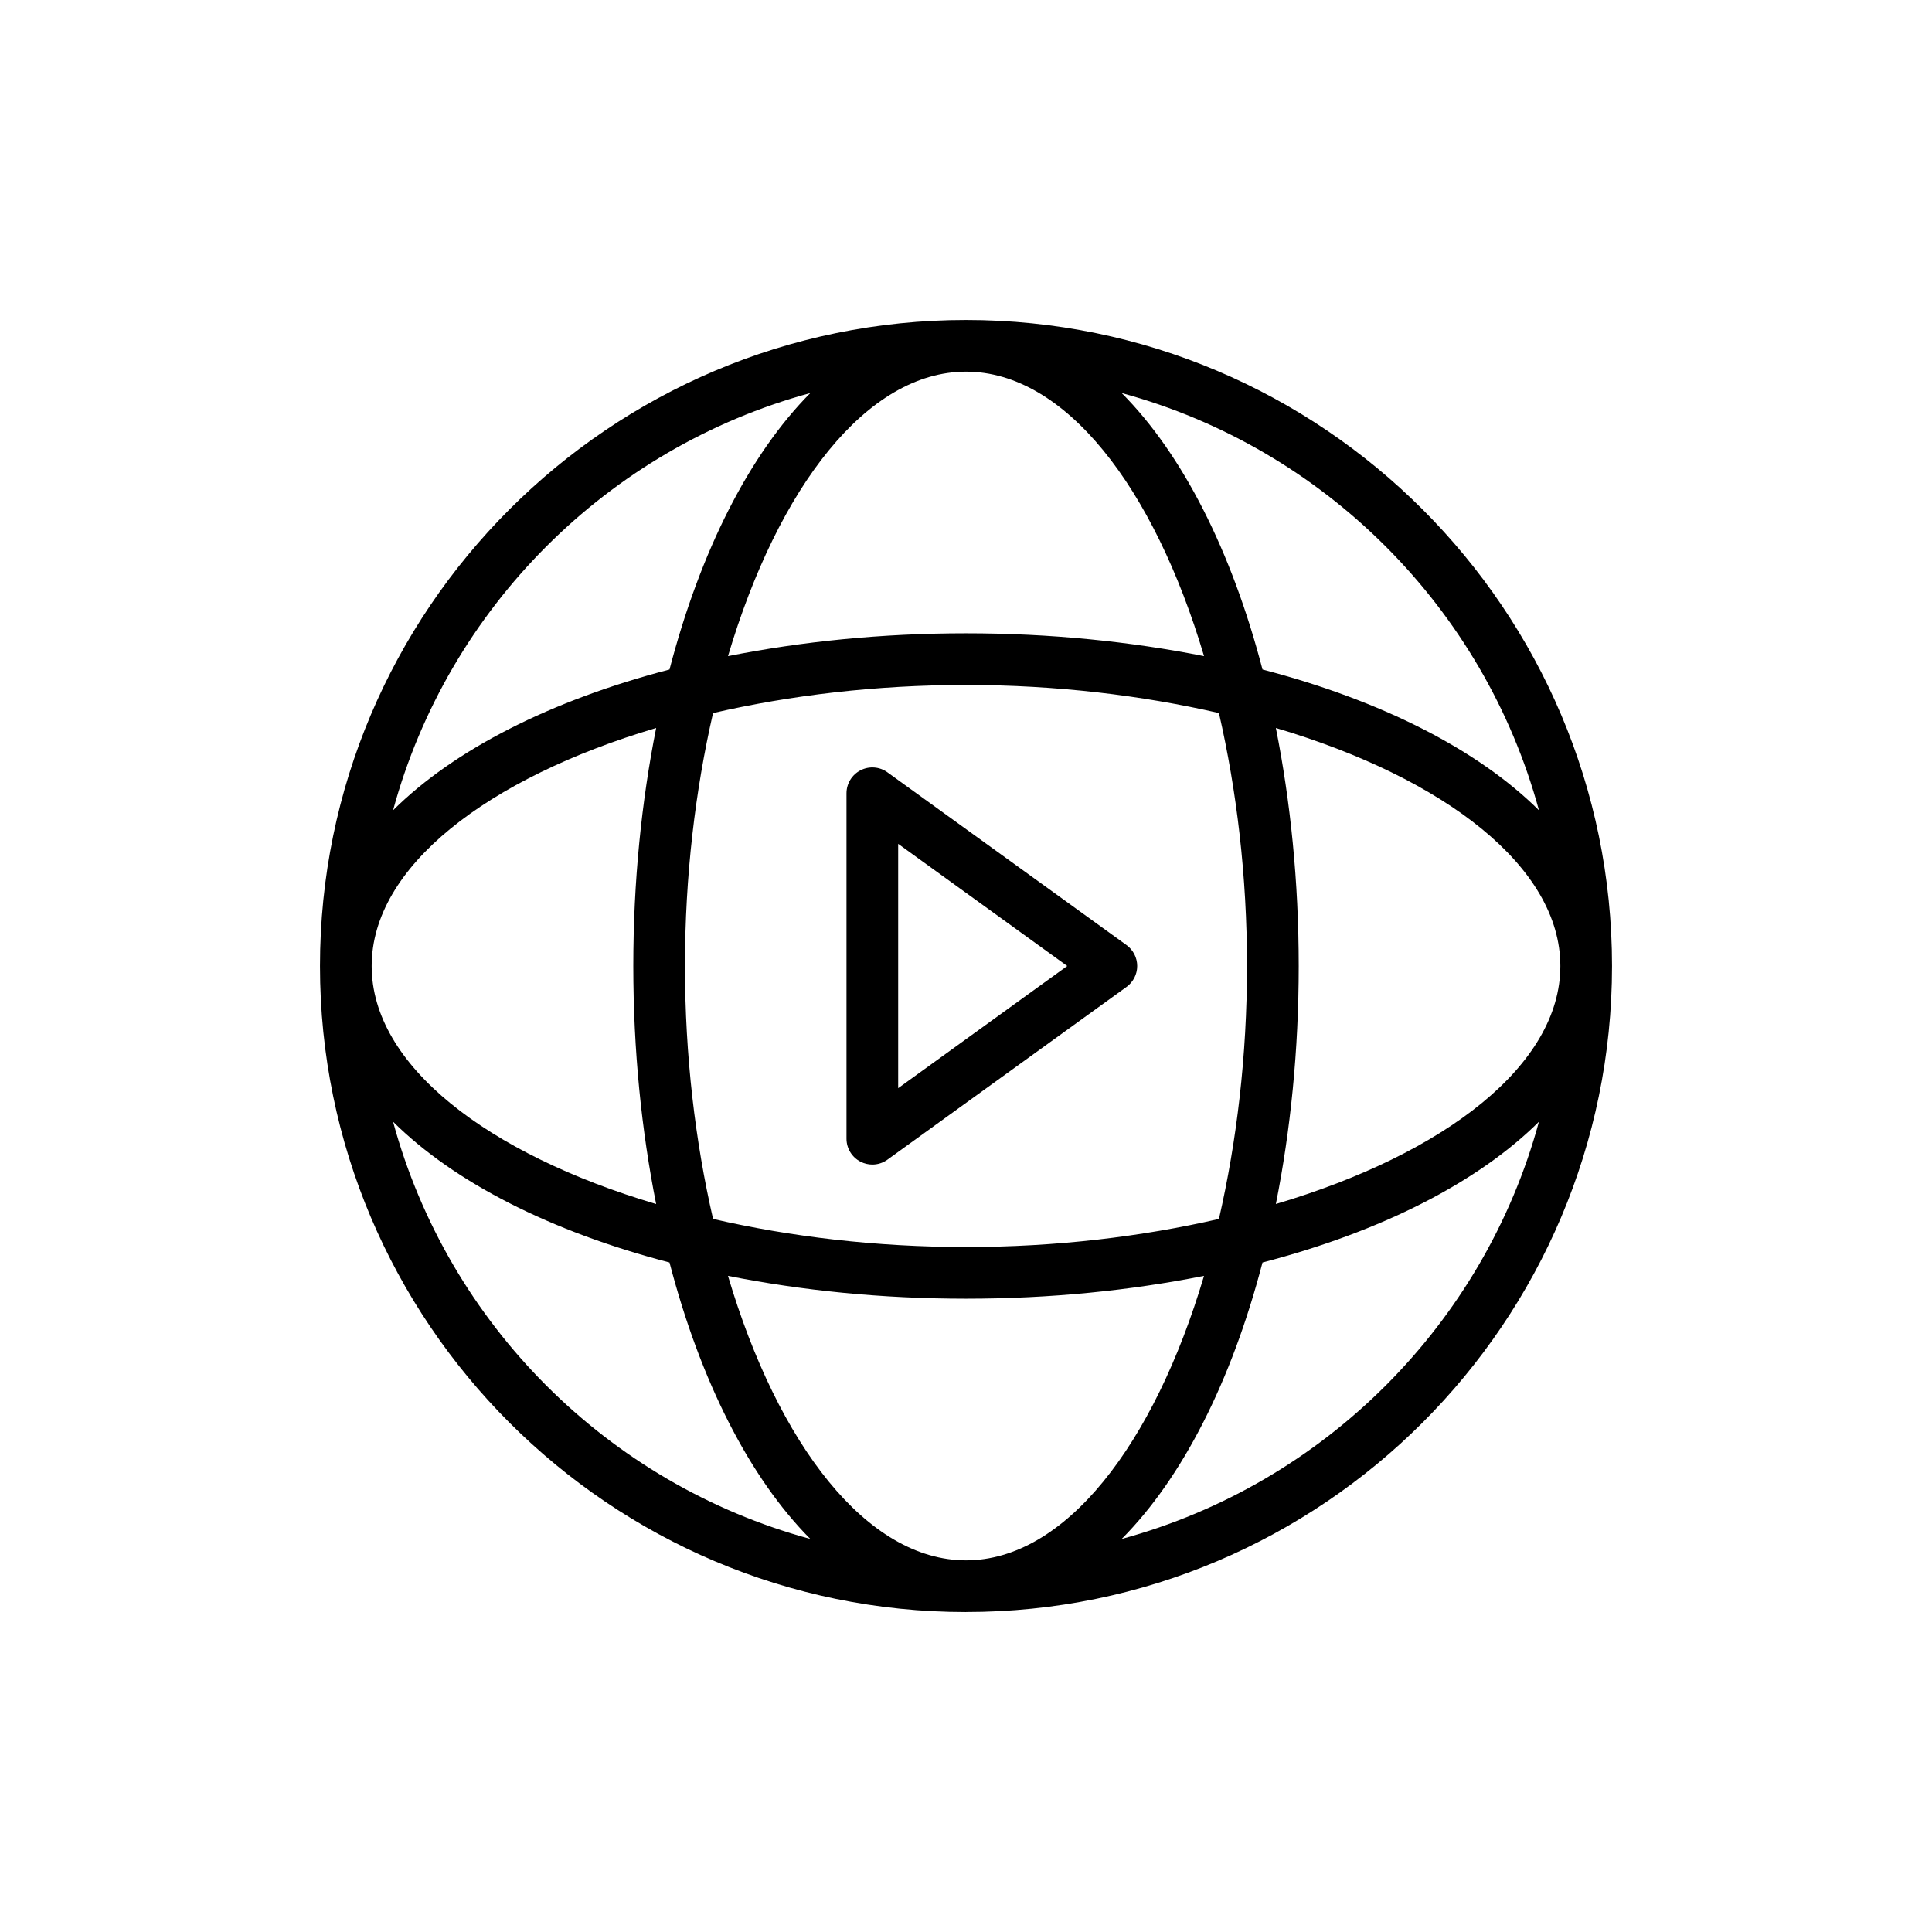
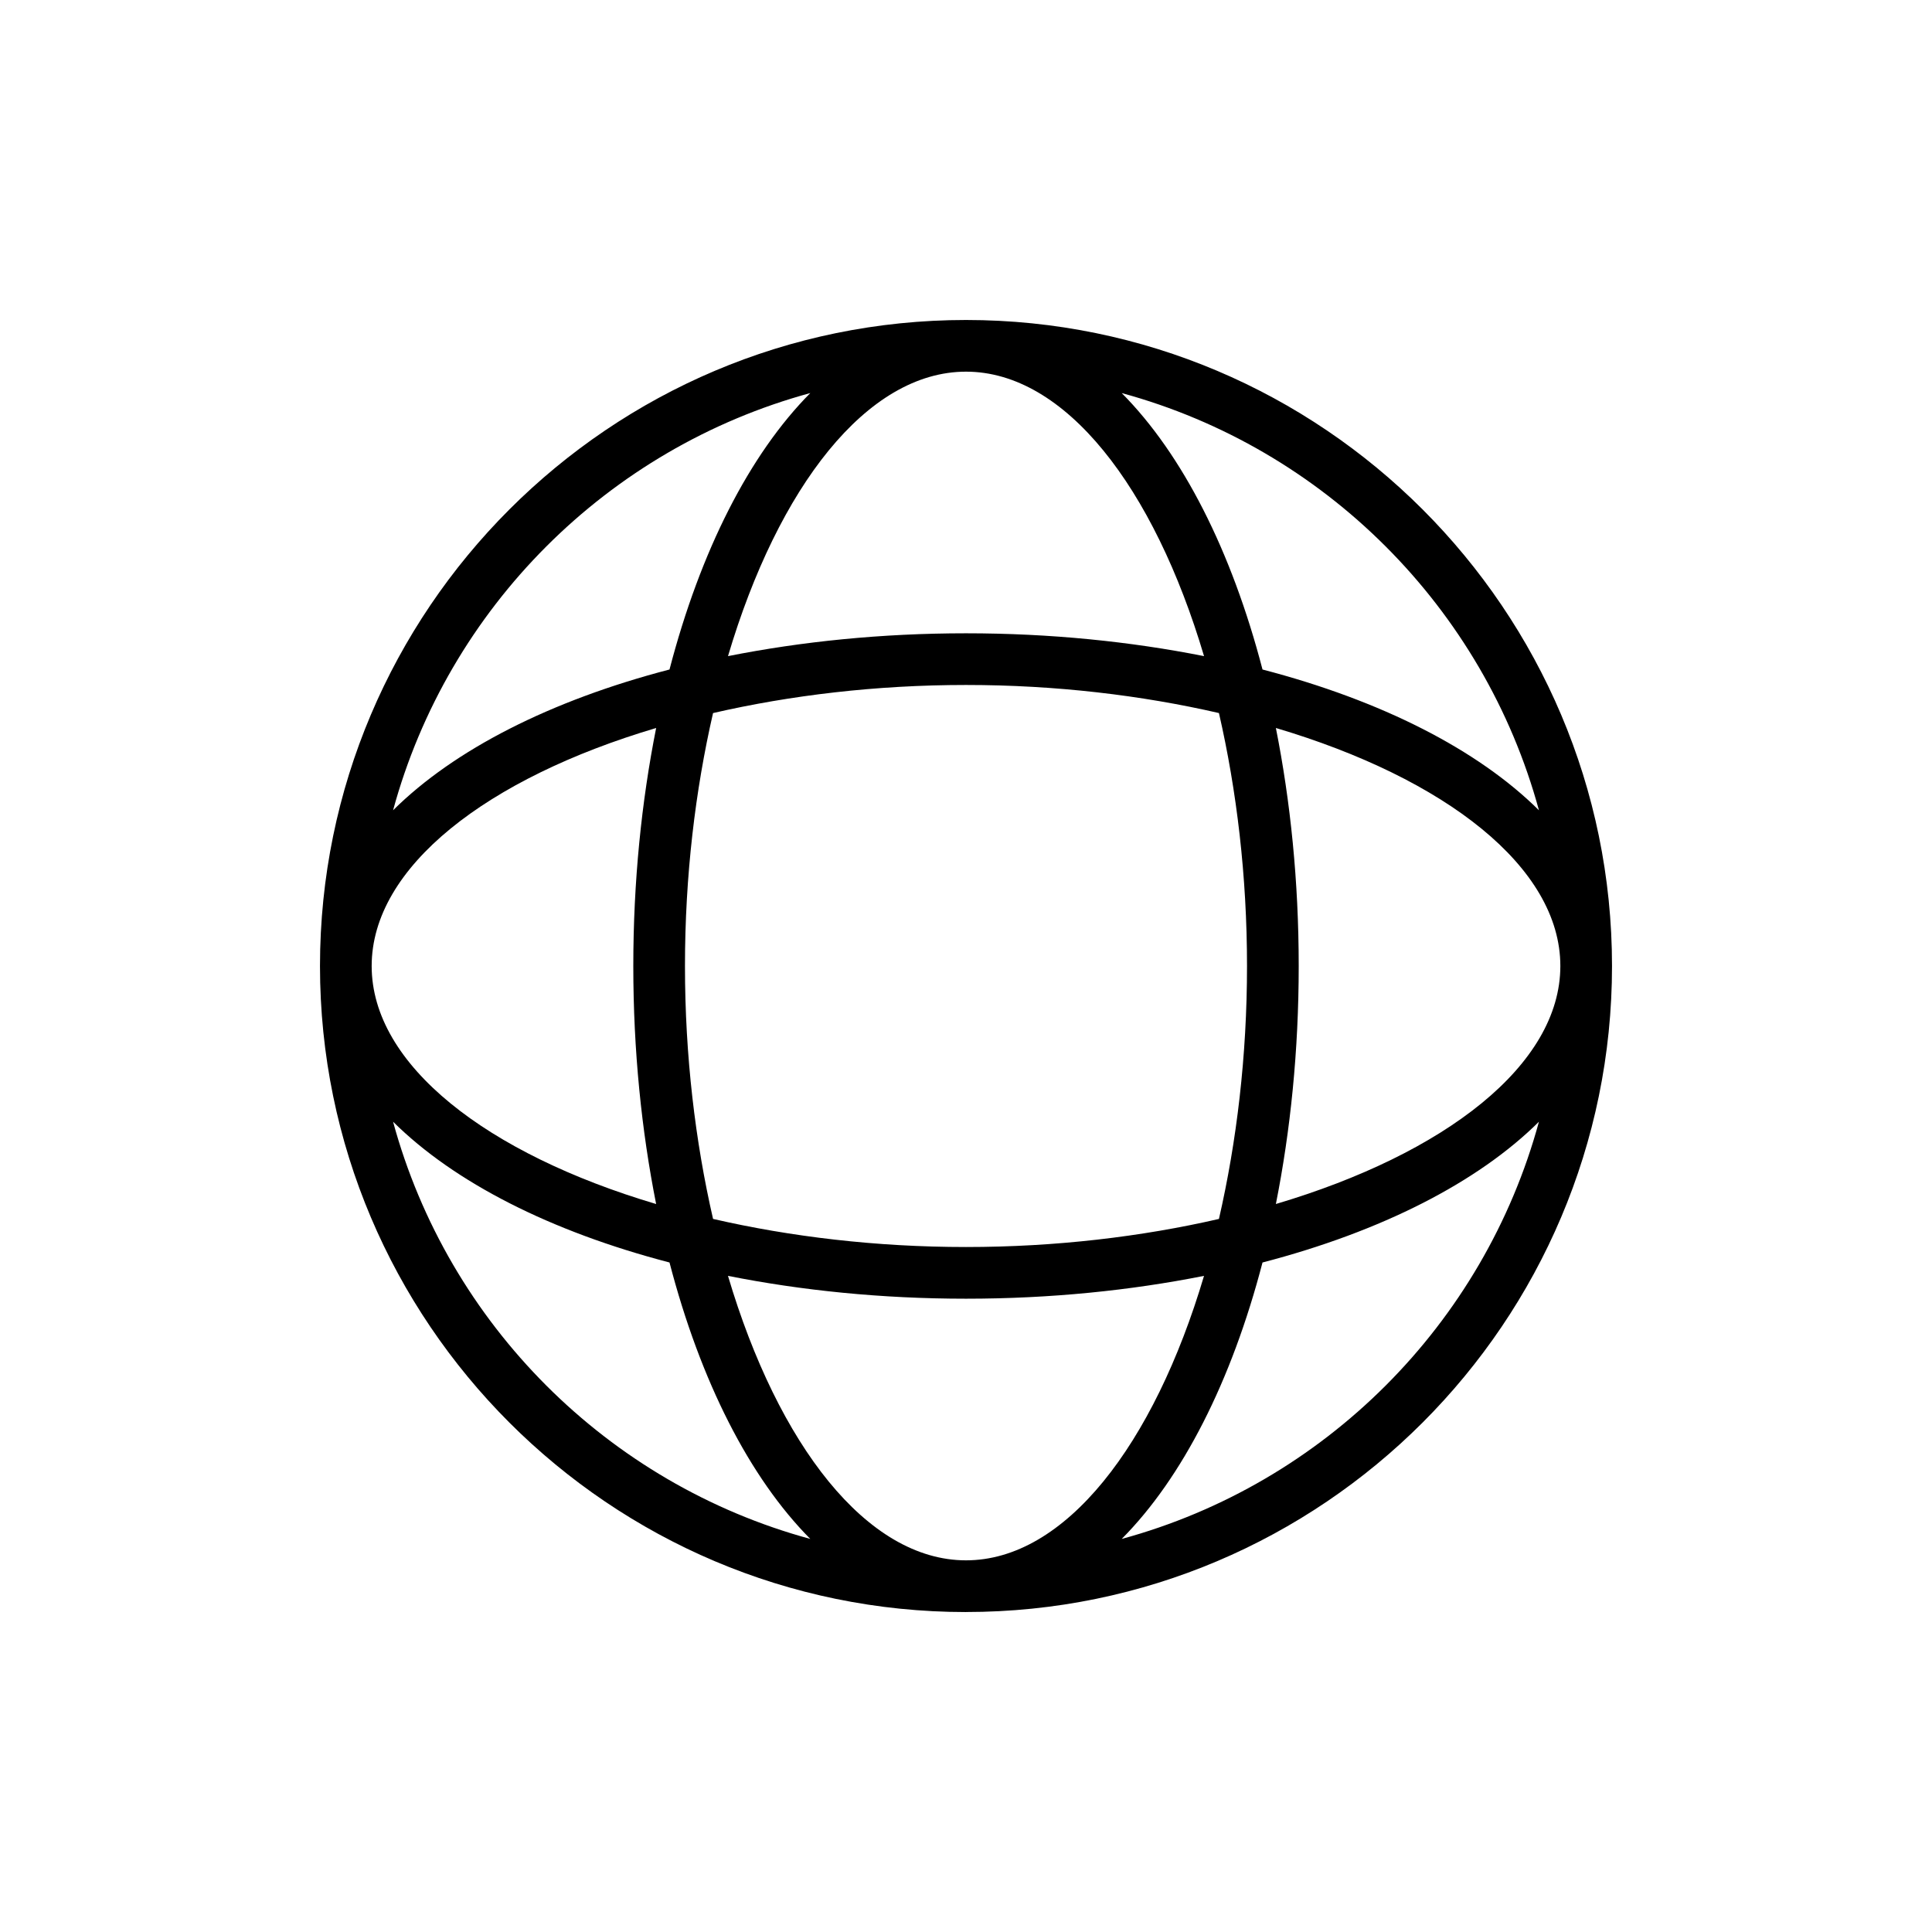
<svg xmlns="http://www.w3.org/2000/svg" fill="#000000" width="800px" height="800px" version="1.1" viewBox="144 144 512 512">
  <g>
    <path d="m400 571.2c94.402 0 171.2-76.801 171.2-171.2s-76.801-171.2-171.2-171.2c-94.402 0.004-171.2 76.805-171.2 171.21 0 94.398 76.801 171.2 171.2 171.2zm0-13.695c-26.25 0-49.777-30.586-63.078-75.387 19.453 3.867 40.66 6.051 63.078 6.051 22.414 0 43.621-2.184 63.078-6.051-13.301 44.801-36.832 75.387-63.078 75.387zm-67.031-90.477c-4.711-20.484-7.445-43.199-7.445-67.027 0-23.832 2.734-46.543 7.441-67.031 20.488-4.711 43.203-7.445 67.035-7.445s46.543 2.734 67.031 7.441c4.707 20.488 7.441 43.203 7.441 67.035s-2.734 46.543-7.441 67.031c-20.488 4.707-43.203 7.441-67.031 7.441-23.832 0-46.547-2.734-67.031-7.445zm108.3 84.805c16.105-16.227 29.109-41.797 37.309-73.258 31.465-8.199 57.031-21.203 73.258-37.309-14.613 53.688-56.879 95.953-110.57 110.57zm40.852-88.758c3.867-19.453 6.051-40.66 6.051-63.074s-2.184-43.621-6.051-63.078c44.801 13.297 75.387 36.828 75.387 63.078 0 26.246-30.586 49.777-75.387 63.074zm69.715-104.34c-16.227-16.105-41.797-29.105-73.258-37.309-8.199-31.461-21.203-57.031-37.309-73.258 53.688 14.613 95.953 56.883 110.57 110.57zm-151.83-116.24c26.25 0 49.777 30.586 63.078 75.387-19.457-3.863-40.664-6.051-63.078-6.051s-43.621 2.184-63.078 6.051c13.297-44.801 36.828-75.387 63.078-75.387zm-41.27 5.672c-16.105 16.227-29.105 41.797-37.309 73.258-31.465 8.199-57.031 21.203-73.258 37.309 14.613-53.684 56.879-95.953 110.57-110.57zm-40.848 88.758c-3.867 19.453-6.055 40.66-6.055 63.078 0 22.414 2.184 43.621 6.051 63.078-44.801-13.301-75.387-36.832-75.387-63.078 0-26.25 30.586-49.781 75.391-63.078zm3.539 141.65c8.199 31.465 21.203 57.031 37.309 73.258-53.688-14.613-95.953-56.879-110.57-110.57 16.227 16.105 41.793 29.109 73.258 37.309z" />
-     <path d="m445.37 400c0-2.195-1.059-4.262-2.84-5.551l-63.344-45.773c-2.074-1.508-4.836-1.719-7.125-0.547-2.289 1.172-3.731 3.527-3.731 6.098v91.543c0 2.57 1.441 4.926 3.731 6.098 0.984 0.5 2.051 0.75 3.117 0.75 1.414 0 2.824-0.438 4.008-1.297l63.344-45.77c1.781-1.289 2.84-3.356 2.84-5.551zm-63.344 32.375v-64.75l44.801 32.375z" />
  </g>
</svg>